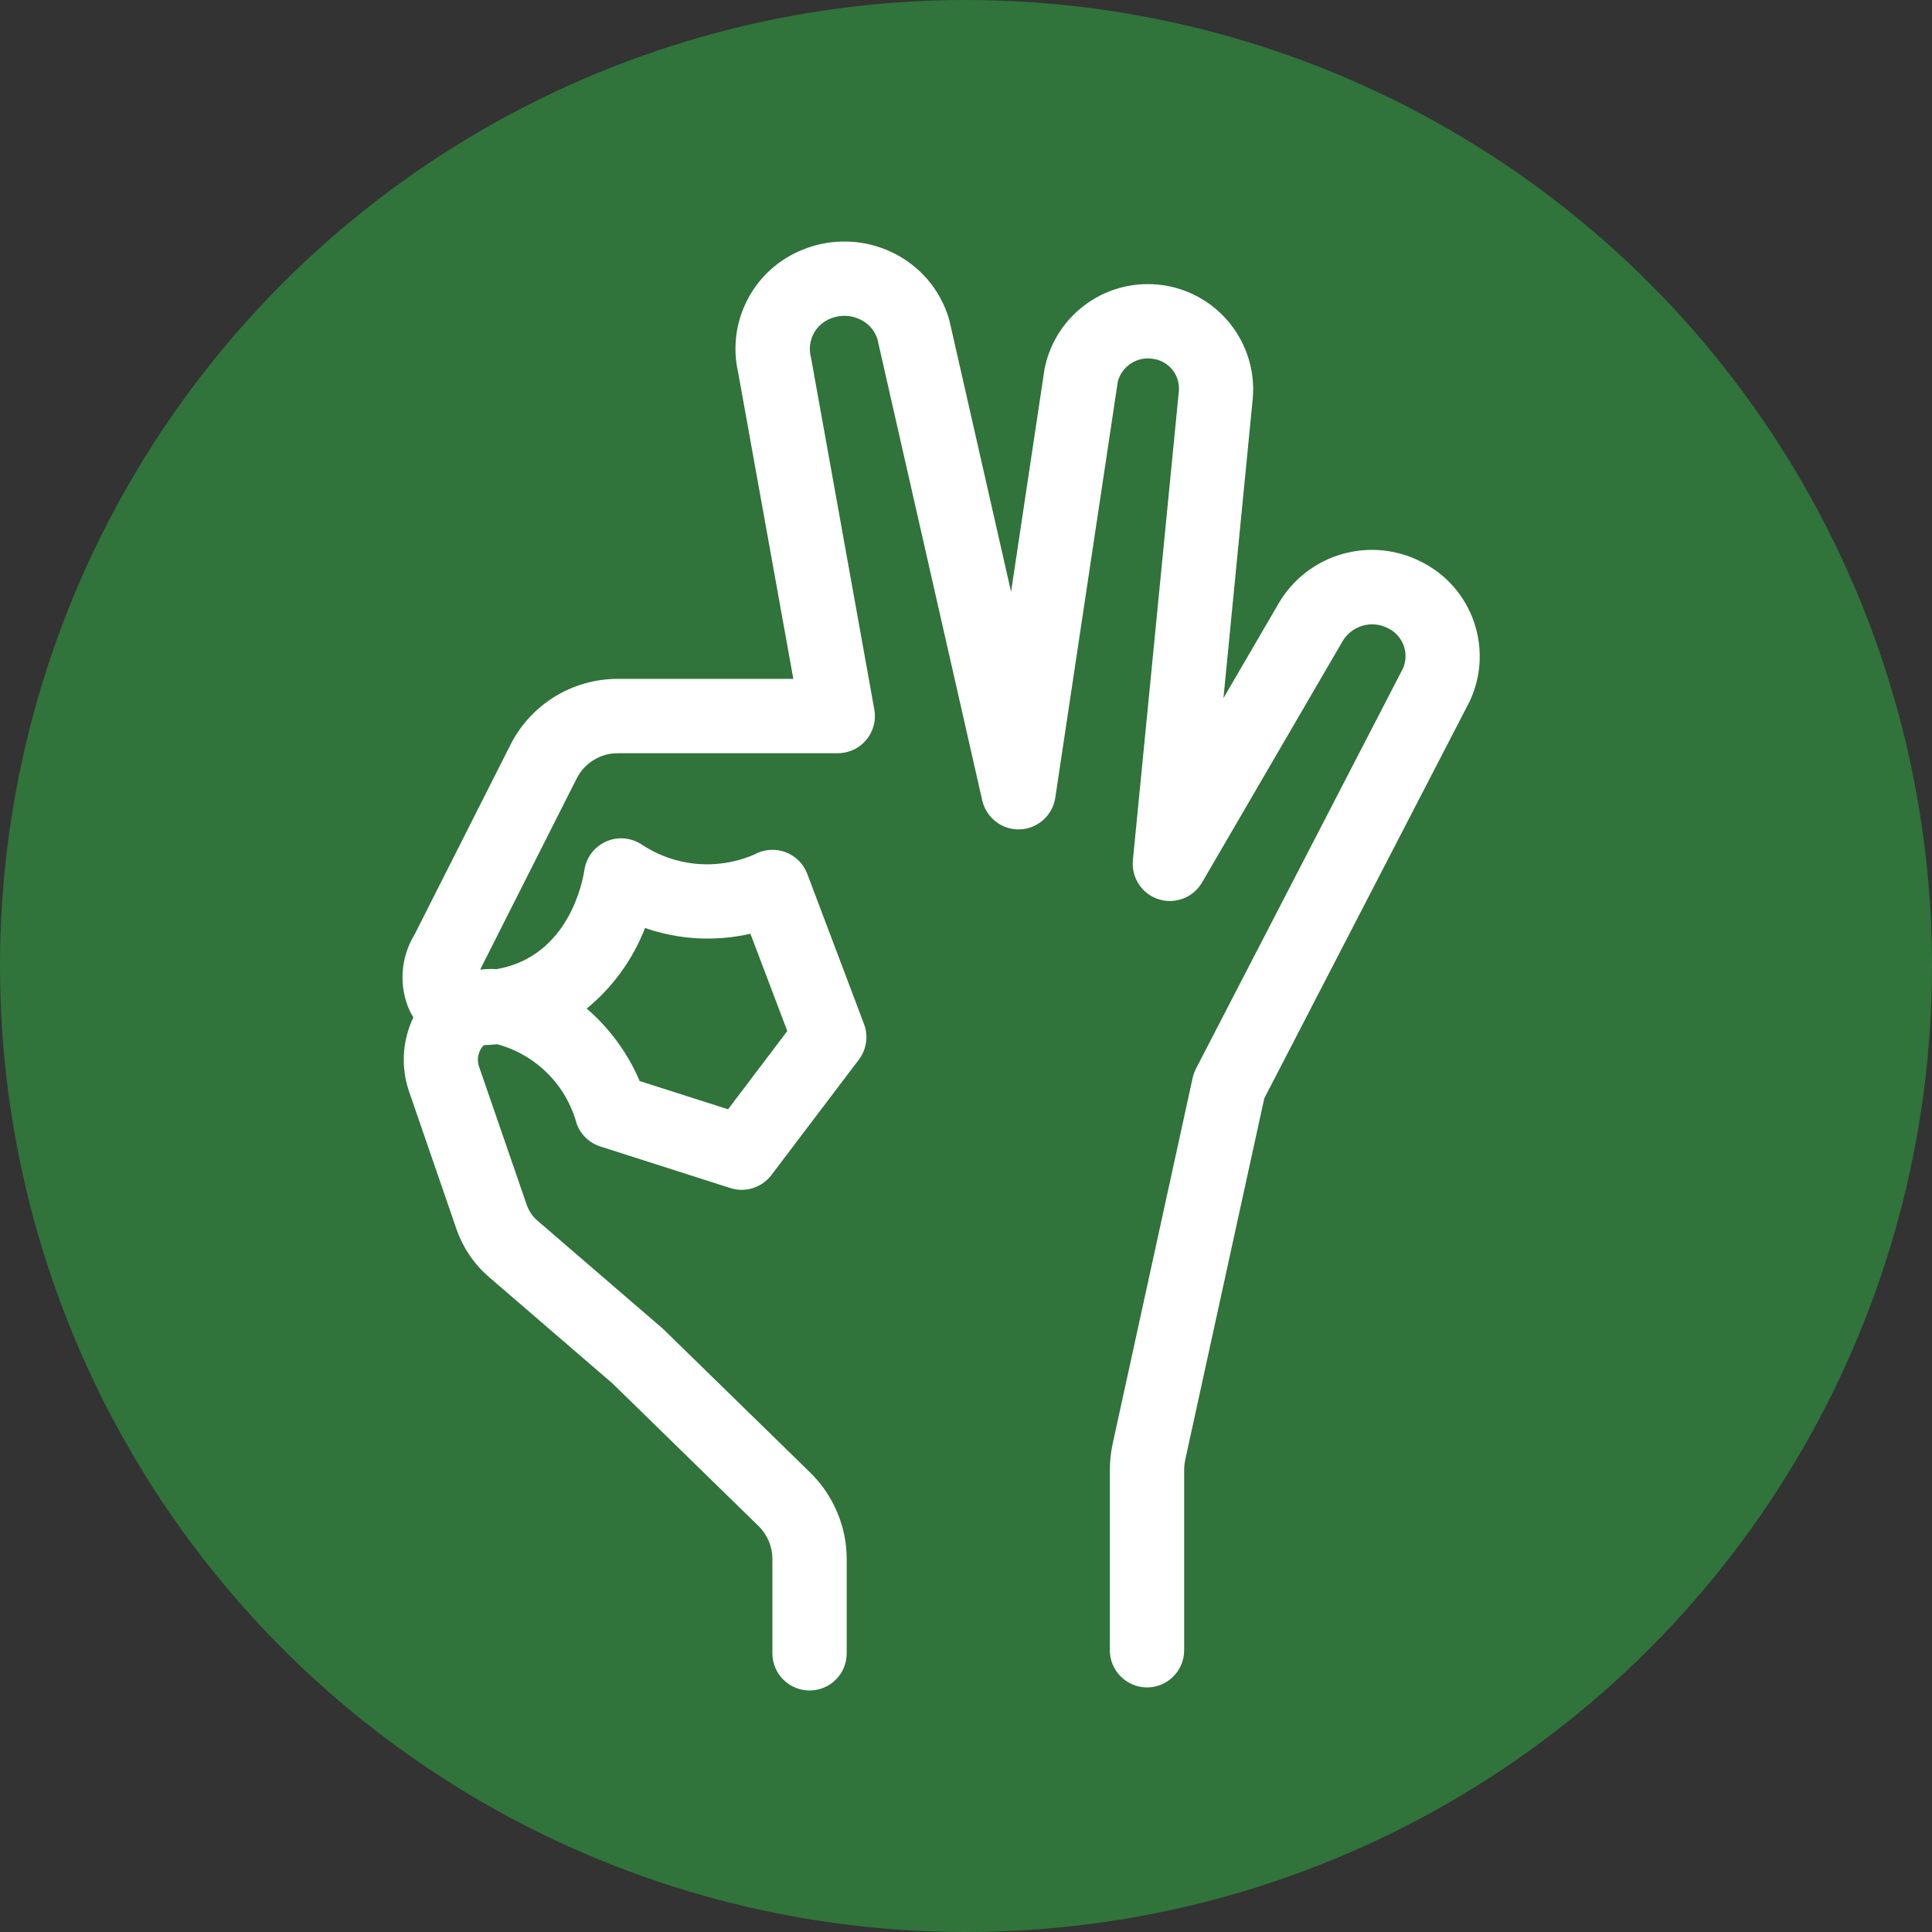
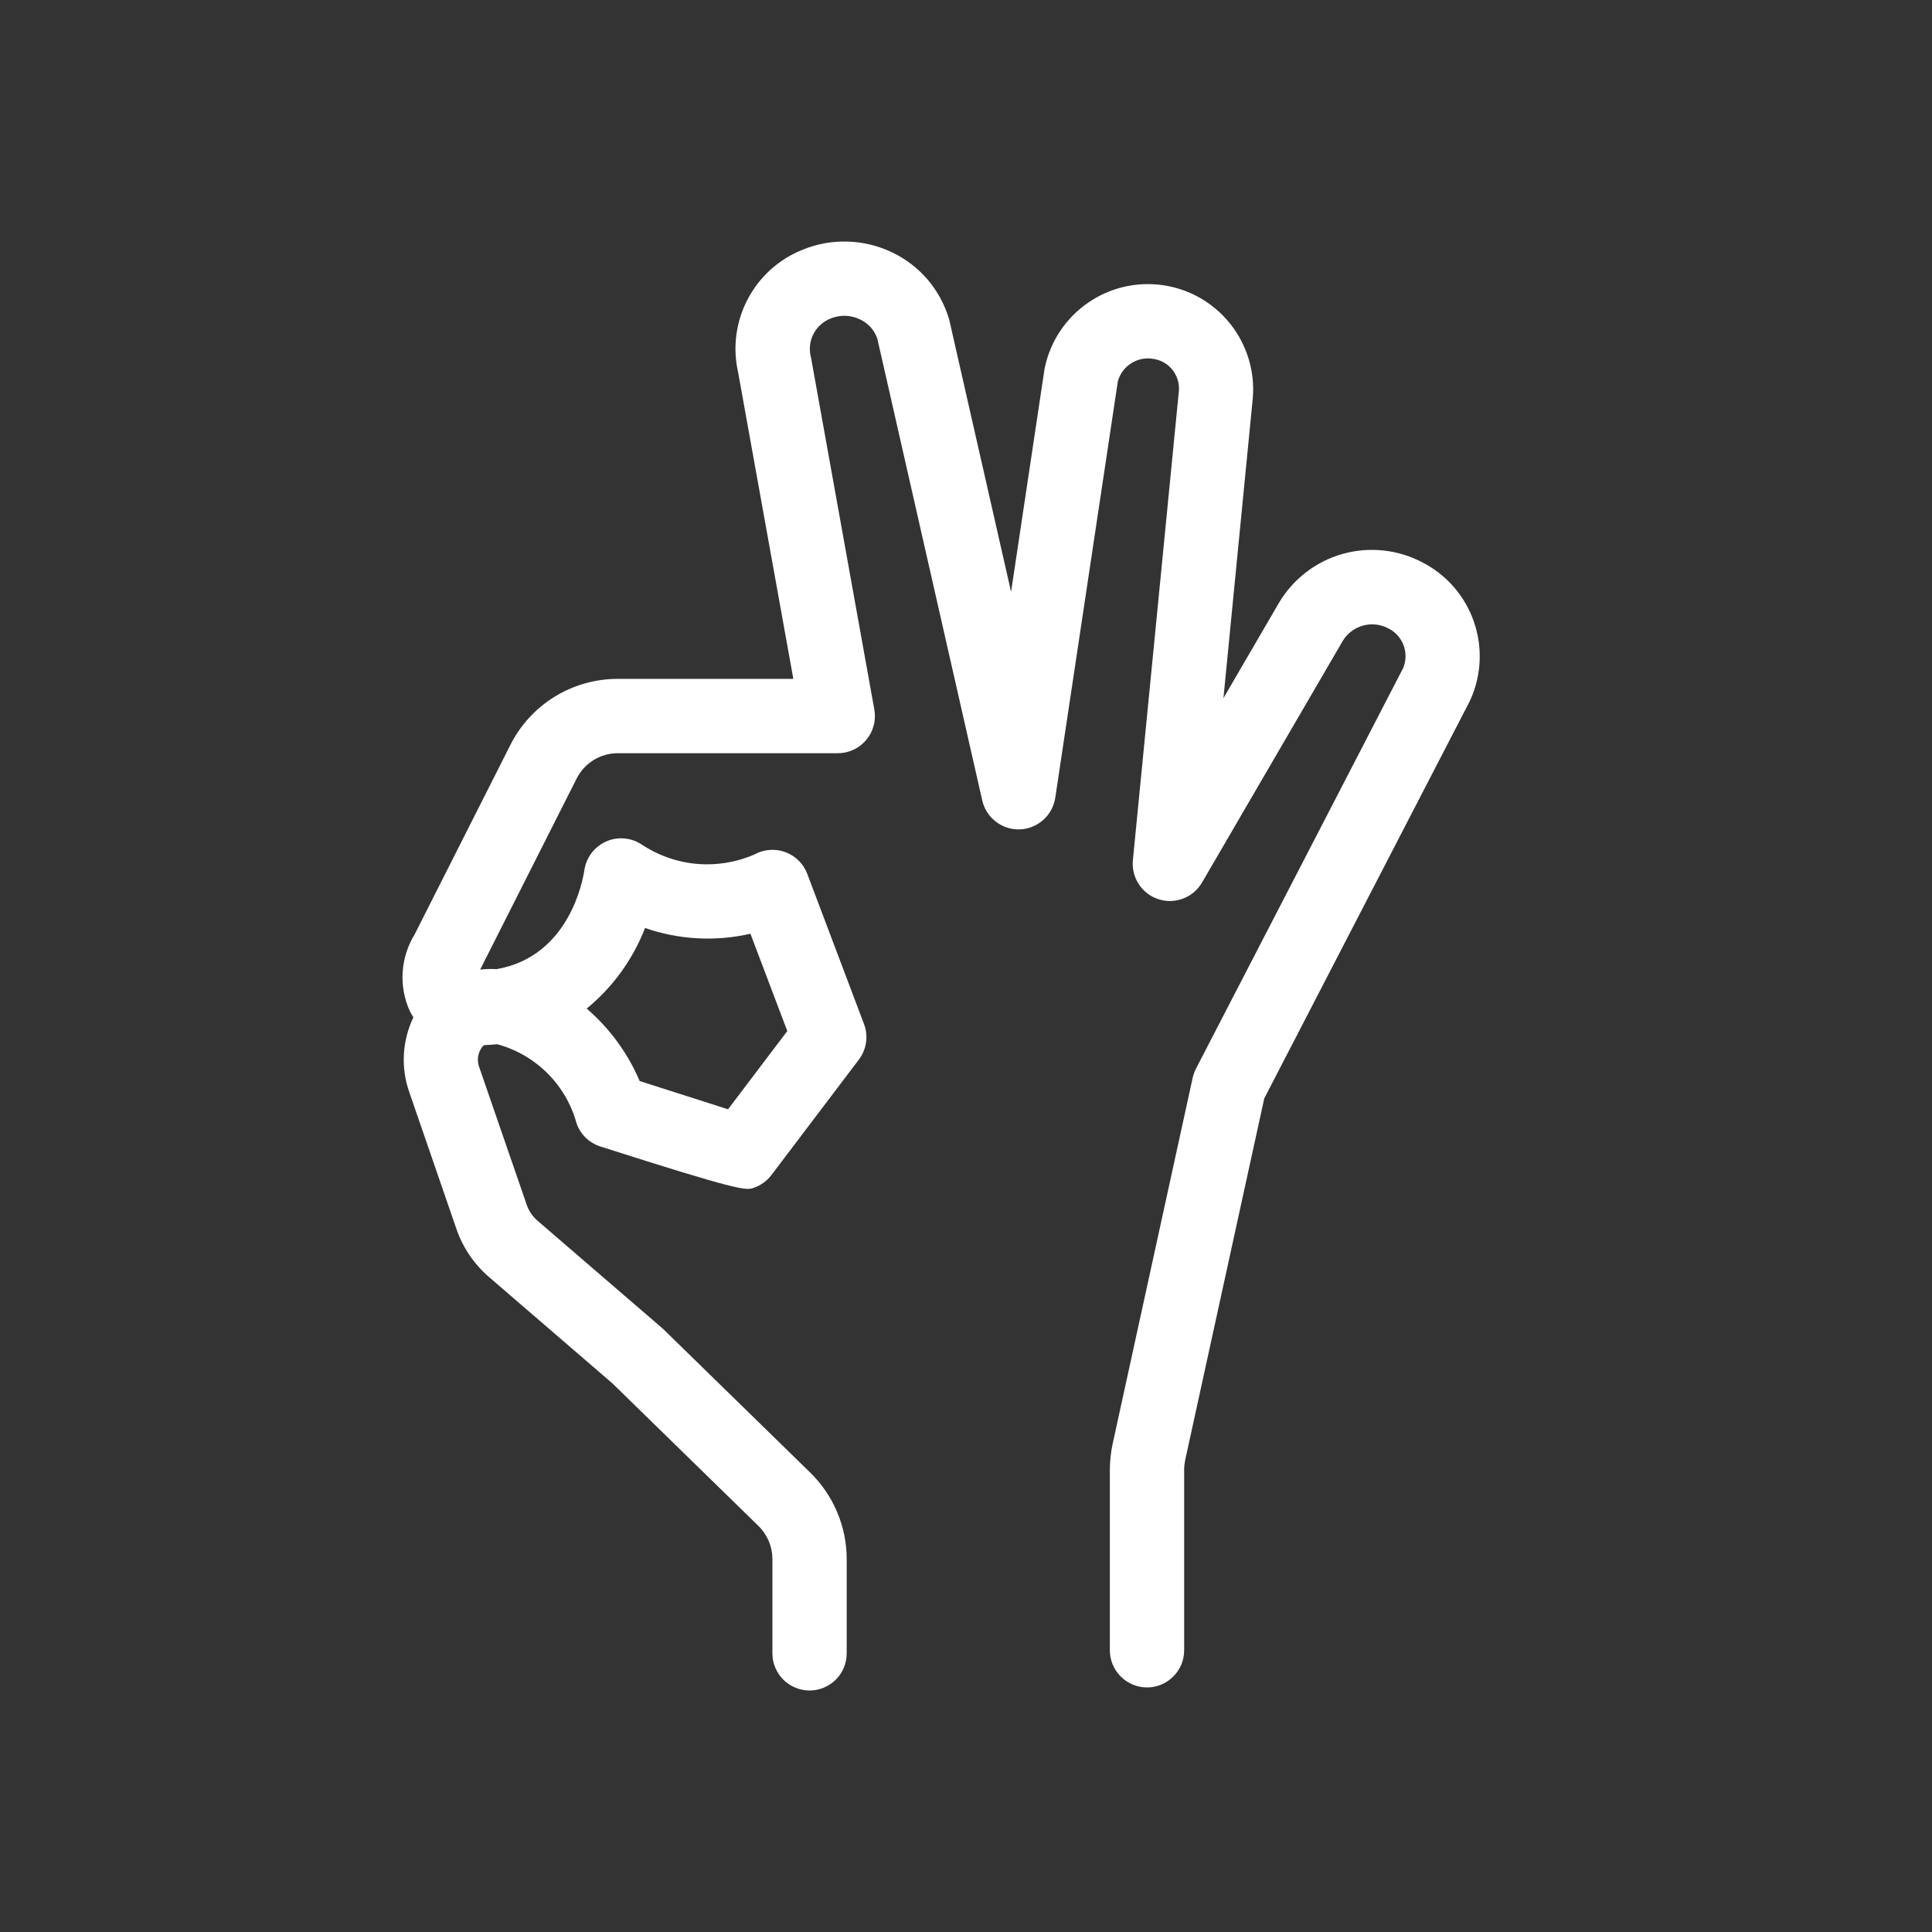
<svg xmlns="http://www.w3.org/2000/svg" width="24" height="24" viewBox="0 0 24 24" fill="none">
  <rect x="0" y="0" width="24" height="24" fill="#333333" stroke="none" />
-   <circle cx="12" cy="12" r="12" fill="#30733B" />
-   <path d="M17.677 6.99C17.371 6.826 17.013 6.787 16.678 6.881C16.344 6.975 16.059 7.196 15.884 7.495L15.198 8.673L15.563 4.942C15.59 4.611 15.489 4.282 15.282 4.022C15.075 3.762 14.777 3.591 14.449 3.543C14.12 3.495 13.785 3.573 13.513 3.763C13.24 3.952 13.049 4.238 12.98 4.563C12.978 4.571 12.976 4.579 12.975 4.587L12.56 7.352L11.795 3.986C11.793 3.976 11.79 3.966 11.787 3.956C11.733 3.778 11.642 3.612 11.521 3.47C11.399 3.329 11.249 3.214 11.08 3.134C10.908 3.052 10.72 3.006 10.529 3.001C10.338 2.995 10.148 3.029 9.971 3.102C9.678 3.218 9.436 3.436 9.289 3.715C9.142 3.994 9.099 4.317 9.169 4.624L9.855 8.433H7.676C7.399 8.433 7.127 8.509 6.891 8.654C6.654 8.8 6.463 9.008 6.339 9.256L5.151 11.607C5.064 11.749 5.013 11.909 5.002 12.075C4.991 12.241 5.022 12.407 5.09 12.558C5.104 12.585 5.119 12.612 5.135 12.638C5.066 12.782 5.026 12.94 5.017 13.1C5.009 13.26 5.032 13.421 5.086 13.572L5.67 15.267C5.75 15.499 5.89 15.705 6.076 15.865L7.609 17.186L9.423 18.957C9.477 19.01 9.52 19.074 9.55 19.144C9.58 19.215 9.595 19.29 9.595 19.366V20.538C9.595 20.661 9.644 20.778 9.73 20.865C9.817 20.951 9.934 21 10.057 21C10.179 21 10.296 20.951 10.383 20.865C10.47 20.778 10.518 20.661 10.518 20.538V19.366C10.518 19.167 10.478 18.97 10.4 18.786C10.323 18.602 10.21 18.436 10.068 18.296L8.244 16.515C8.237 16.508 8.23 16.502 8.222 16.495L6.678 15.165C6.616 15.112 6.569 15.043 6.543 14.966L5.958 13.271C5.94 13.228 5.933 13.181 5.938 13.134C5.944 13.087 5.962 13.043 5.99 13.005C5.997 12.997 6.006 12.989 6.015 12.983C6.07 12.981 6.124 12.977 6.178 12.972C6.413 13.036 6.629 13.161 6.802 13.334C6.974 13.506 7.099 13.721 7.163 13.957C7.187 14.024 7.226 14.085 7.277 14.134C7.328 14.184 7.39 14.22 7.458 14.242L9.074 14.759C9.165 14.788 9.262 14.788 9.353 14.759C9.444 14.73 9.524 14.674 9.582 14.598L10.669 13.163C10.716 13.101 10.747 13.027 10.758 12.95C10.77 12.873 10.761 12.794 10.733 12.721L10.028 10.855C10.005 10.793 9.968 10.737 9.921 10.69C9.874 10.644 9.818 10.608 9.755 10.585C9.693 10.562 9.627 10.553 9.561 10.558C9.495 10.563 9.431 10.582 9.373 10.614C9.146 10.713 8.897 10.753 8.651 10.731C8.404 10.708 8.167 10.623 7.962 10.485C7.897 10.444 7.823 10.42 7.746 10.415C7.669 10.41 7.592 10.424 7.522 10.457C7.453 10.489 7.392 10.538 7.346 10.6C7.3 10.662 7.27 10.734 7.259 10.81C7.241 10.931 7.073 11.882 6.169 12.039C6.101 12.035 6.032 12.037 5.964 12.045L5.965 12.044L7.163 9.672C7.211 9.577 7.284 9.497 7.375 9.441C7.465 9.385 7.57 9.356 7.676 9.357H10.407C10.475 9.357 10.541 9.342 10.603 9.313C10.664 9.285 10.718 9.243 10.761 9.191C10.805 9.139 10.836 9.079 10.853 9.013C10.871 8.948 10.873 8.88 10.861 8.813L10.076 4.449C10.074 4.44 10.072 4.432 10.07 4.423C10.049 4.328 10.062 4.229 10.108 4.143C10.154 4.057 10.229 3.991 10.32 3.956C10.378 3.933 10.44 3.921 10.502 3.923C10.565 3.925 10.626 3.94 10.682 3.967C10.733 3.99 10.778 4.024 10.816 4.065C10.853 4.107 10.881 4.156 10.899 4.209L12.202 9.944C12.226 10.049 12.286 10.142 12.371 10.207C12.456 10.273 12.562 10.307 12.669 10.303C12.777 10.299 12.88 10.257 12.96 10.185C13.04 10.114 13.093 10.016 13.109 9.91L13.886 4.739C13.911 4.645 13.97 4.565 14.052 4.513C14.133 4.461 14.231 4.441 14.326 4.458C14.419 4.471 14.504 4.519 14.563 4.592C14.622 4.665 14.651 4.758 14.645 4.851L14.073 10.686C14.063 10.791 14.089 10.896 14.147 10.984C14.204 11.072 14.29 11.138 14.391 11.17C14.491 11.203 14.599 11.2 14.698 11.162C14.796 11.125 14.879 11.054 14.932 10.963L16.681 7.96C16.738 7.867 16.828 7.8 16.933 7.771C17.038 7.742 17.15 7.755 17.246 7.806C17.334 7.849 17.402 7.925 17.436 8.017C17.47 8.108 17.468 8.21 17.43 8.3L14.857 13.275C14.839 13.311 14.825 13.349 14.816 13.388L13.821 17.939C13.799 18.044 13.787 18.151 13.787 18.258V20.5C13.787 20.623 13.836 20.74 13.922 20.826C14.009 20.913 14.126 20.962 14.249 20.962C14.371 20.962 14.489 20.913 14.575 20.826C14.662 20.74 14.71 20.623 14.71 20.5V18.258C14.71 18.217 14.715 18.176 14.723 18.136L15.705 13.645L18.257 8.712C18.26 8.705 18.264 8.697 18.267 8.69C18.404 8.385 18.419 8.039 18.309 7.723C18.2 7.407 17.974 7.145 17.677 6.99ZM8.013 11.528C8.434 11.674 8.888 11.699 9.322 11.599L9.78 12.808L9.044 13.78L7.946 13.429C7.799 13.083 7.574 12.775 7.288 12.529C7.612 12.264 7.861 11.919 8.013 11.528Z" fill="white" />
+   <path d="M17.677 6.99C17.371 6.826 17.013 6.787 16.678 6.881C16.344 6.975 16.059 7.196 15.884 7.495L15.198 8.673L15.563 4.942C15.59 4.611 15.489 4.282 15.282 4.022C15.075 3.762 14.777 3.591 14.449 3.543C14.12 3.495 13.785 3.573 13.513 3.763C13.24 3.952 13.049 4.238 12.98 4.563C12.978 4.571 12.976 4.579 12.975 4.587L12.56 7.352L11.795 3.986C11.793 3.976 11.79 3.966 11.787 3.956C11.733 3.778 11.642 3.612 11.521 3.47C11.399 3.329 11.249 3.214 11.08 3.134C10.908 3.052 10.72 3.006 10.529 3.001C10.338 2.995 10.148 3.029 9.971 3.102C9.678 3.218 9.436 3.436 9.289 3.715C9.142 3.994 9.099 4.317 9.169 4.624L9.855 8.433H7.676C7.399 8.433 7.127 8.509 6.891 8.654C6.654 8.8 6.463 9.008 6.339 9.256L5.151 11.607C5.064 11.749 5.013 11.909 5.002 12.075C4.991 12.241 5.022 12.407 5.09 12.558C5.104 12.585 5.119 12.612 5.135 12.638C5.066 12.782 5.026 12.94 5.017 13.1C5.009 13.26 5.032 13.421 5.086 13.572L5.67 15.267C5.75 15.499 5.89 15.705 6.076 15.865L7.609 17.186L9.423 18.957C9.477 19.01 9.52 19.074 9.55 19.144C9.58 19.215 9.595 19.29 9.595 19.366V20.538C9.595 20.661 9.644 20.778 9.73 20.865C9.817 20.951 9.934 21 10.057 21C10.179 21 10.296 20.951 10.383 20.865C10.47 20.778 10.518 20.661 10.518 20.538V19.366C10.518 19.167 10.478 18.97 10.4 18.786C10.323 18.602 10.21 18.436 10.068 18.296L8.244 16.515C8.237 16.508 8.23 16.502 8.222 16.495L6.678 15.165C6.616 15.112 6.569 15.043 6.543 14.966L5.958 13.271C5.94 13.228 5.933 13.181 5.938 13.134C5.944 13.087 5.962 13.043 5.99 13.005C5.997 12.997 6.006 12.989 6.015 12.983C6.07 12.981 6.124 12.977 6.178 12.972C6.413 13.036 6.629 13.161 6.802 13.334C6.974 13.506 7.099 13.721 7.163 13.957C7.187 14.024 7.226 14.085 7.277 14.134C7.328 14.184 7.39 14.22 7.458 14.242C9.165 14.788 9.262 14.788 9.353 14.759C9.444 14.73 9.524 14.674 9.582 14.598L10.669 13.163C10.716 13.101 10.747 13.027 10.758 12.95C10.77 12.873 10.761 12.794 10.733 12.721L10.028 10.855C10.005 10.793 9.968 10.737 9.921 10.69C9.874 10.644 9.818 10.608 9.755 10.585C9.693 10.562 9.627 10.553 9.561 10.558C9.495 10.563 9.431 10.582 9.373 10.614C9.146 10.713 8.897 10.753 8.651 10.731C8.404 10.708 8.167 10.623 7.962 10.485C7.897 10.444 7.823 10.42 7.746 10.415C7.669 10.41 7.592 10.424 7.522 10.457C7.453 10.489 7.392 10.538 7.346 10.6C7.3 10.662 7.27 10.734 7.259 10.81C7.241 10.931 7.073 11.882 6.169 12.039C6.101 12.035 6.032 12.037 5.964 12.045L5.965 12.044L7.163 9.672C7.211 9.577 7.284 9.497 7.375 9.441C7.465 9.385 7.57 9.356 7.676 9.357H10.407C10.475 9.357 10.541 9.342 10.603 9.313C10.664 9.285 10.718 9.243 10.761 9.191C10.805 9.139 10.836 9.079 10.853 9.013C10.871 8.948 10.873 8.88 10.861 8.813L10.076 4.449C10.074 4.44 10.072 4.432 10.07 4.423C10.049 4.328 10.062 4.229 10.108 4.143C10.154 4.057 10.229 3.991 10.32 3.956C10.378 3.933 10.44 3.921 10.502 3.923C10.565 3.925 10.626 3.94 10.682 3.967C10.733 3.99 10.778 4.024 10.816 4.065C10.853 4.107 10.881 4.156 10.899 4.209L12.202 9.944C12.226 10.049 12.286 10.142 12.371 10.207C12.456 10.273 12.562 10.307 12.669 10.303C12.777 10.299 12.88 10.257 12.96 10.185C13.04 10.114 13.093 10.016 13.109 9.91L13.886 4.739C13.911 4.645 13.97 4.565 14.052 4.513C14.133 4.461 14.231 4.441 14.326 4.458C14.419 4.471 14.504 4.519 14.563 4.592C14.622 4.665 14.651 4.758 14.645 4.851L14.073 10.686C14.063 10.791 14.089 10.896 14.147 10.984C14.204 11.072 14.29 11.138 14.391 11.17C14.491 11.203 14.599 11.2 14.698 11.162C14.796 11.125 14.879 11.054 14.932 10.963L16.681 7.96C16.738 7.867 16.828 7.8 16.933 7.771C17.038 7.742 17.15 7.755 17.246 7.806C17.334 7.849 17.402 7.925 17.436 8.017C17.47 8.108 17.468 8.21 17.43 8.3L14.857 13.275C14.839 13.311 14.825 13.349 14.816 13.388L13.821 17.939C13.799 18.044 13.787 18.151 13.787 18.258V20.5C13.787 20.623 13.836 20.74 13.922 20.826C14.009 20.913 14.126 20.962 14.249 20.962C14.371 20.962 14.489 20.913 14.575 20.826C14.662 20.74 14.71 20.623 14.71 20.5V18.258C14.71 18.217 14.715 18.176 14.723 18.136L15.705 13.645L18.257 8.712C18.26 8.705 18.264 8.697 18.267 8.69C18.404 8.385 18.419 8.039 18.309 7.723C18.2 7.407 17.974 7.145 17.677 6.99ZM8.013 11.528C8.434 11.674 8.888 11.699 9.322 11.599L9.78 12.808L9.044 13.78L7.946 13.429C7.799 13.083 7.574 12.775 7.288 12.529C7.612 12.264 7.861 11.919 8.013 11.528Z" fill="white" />
</svg>